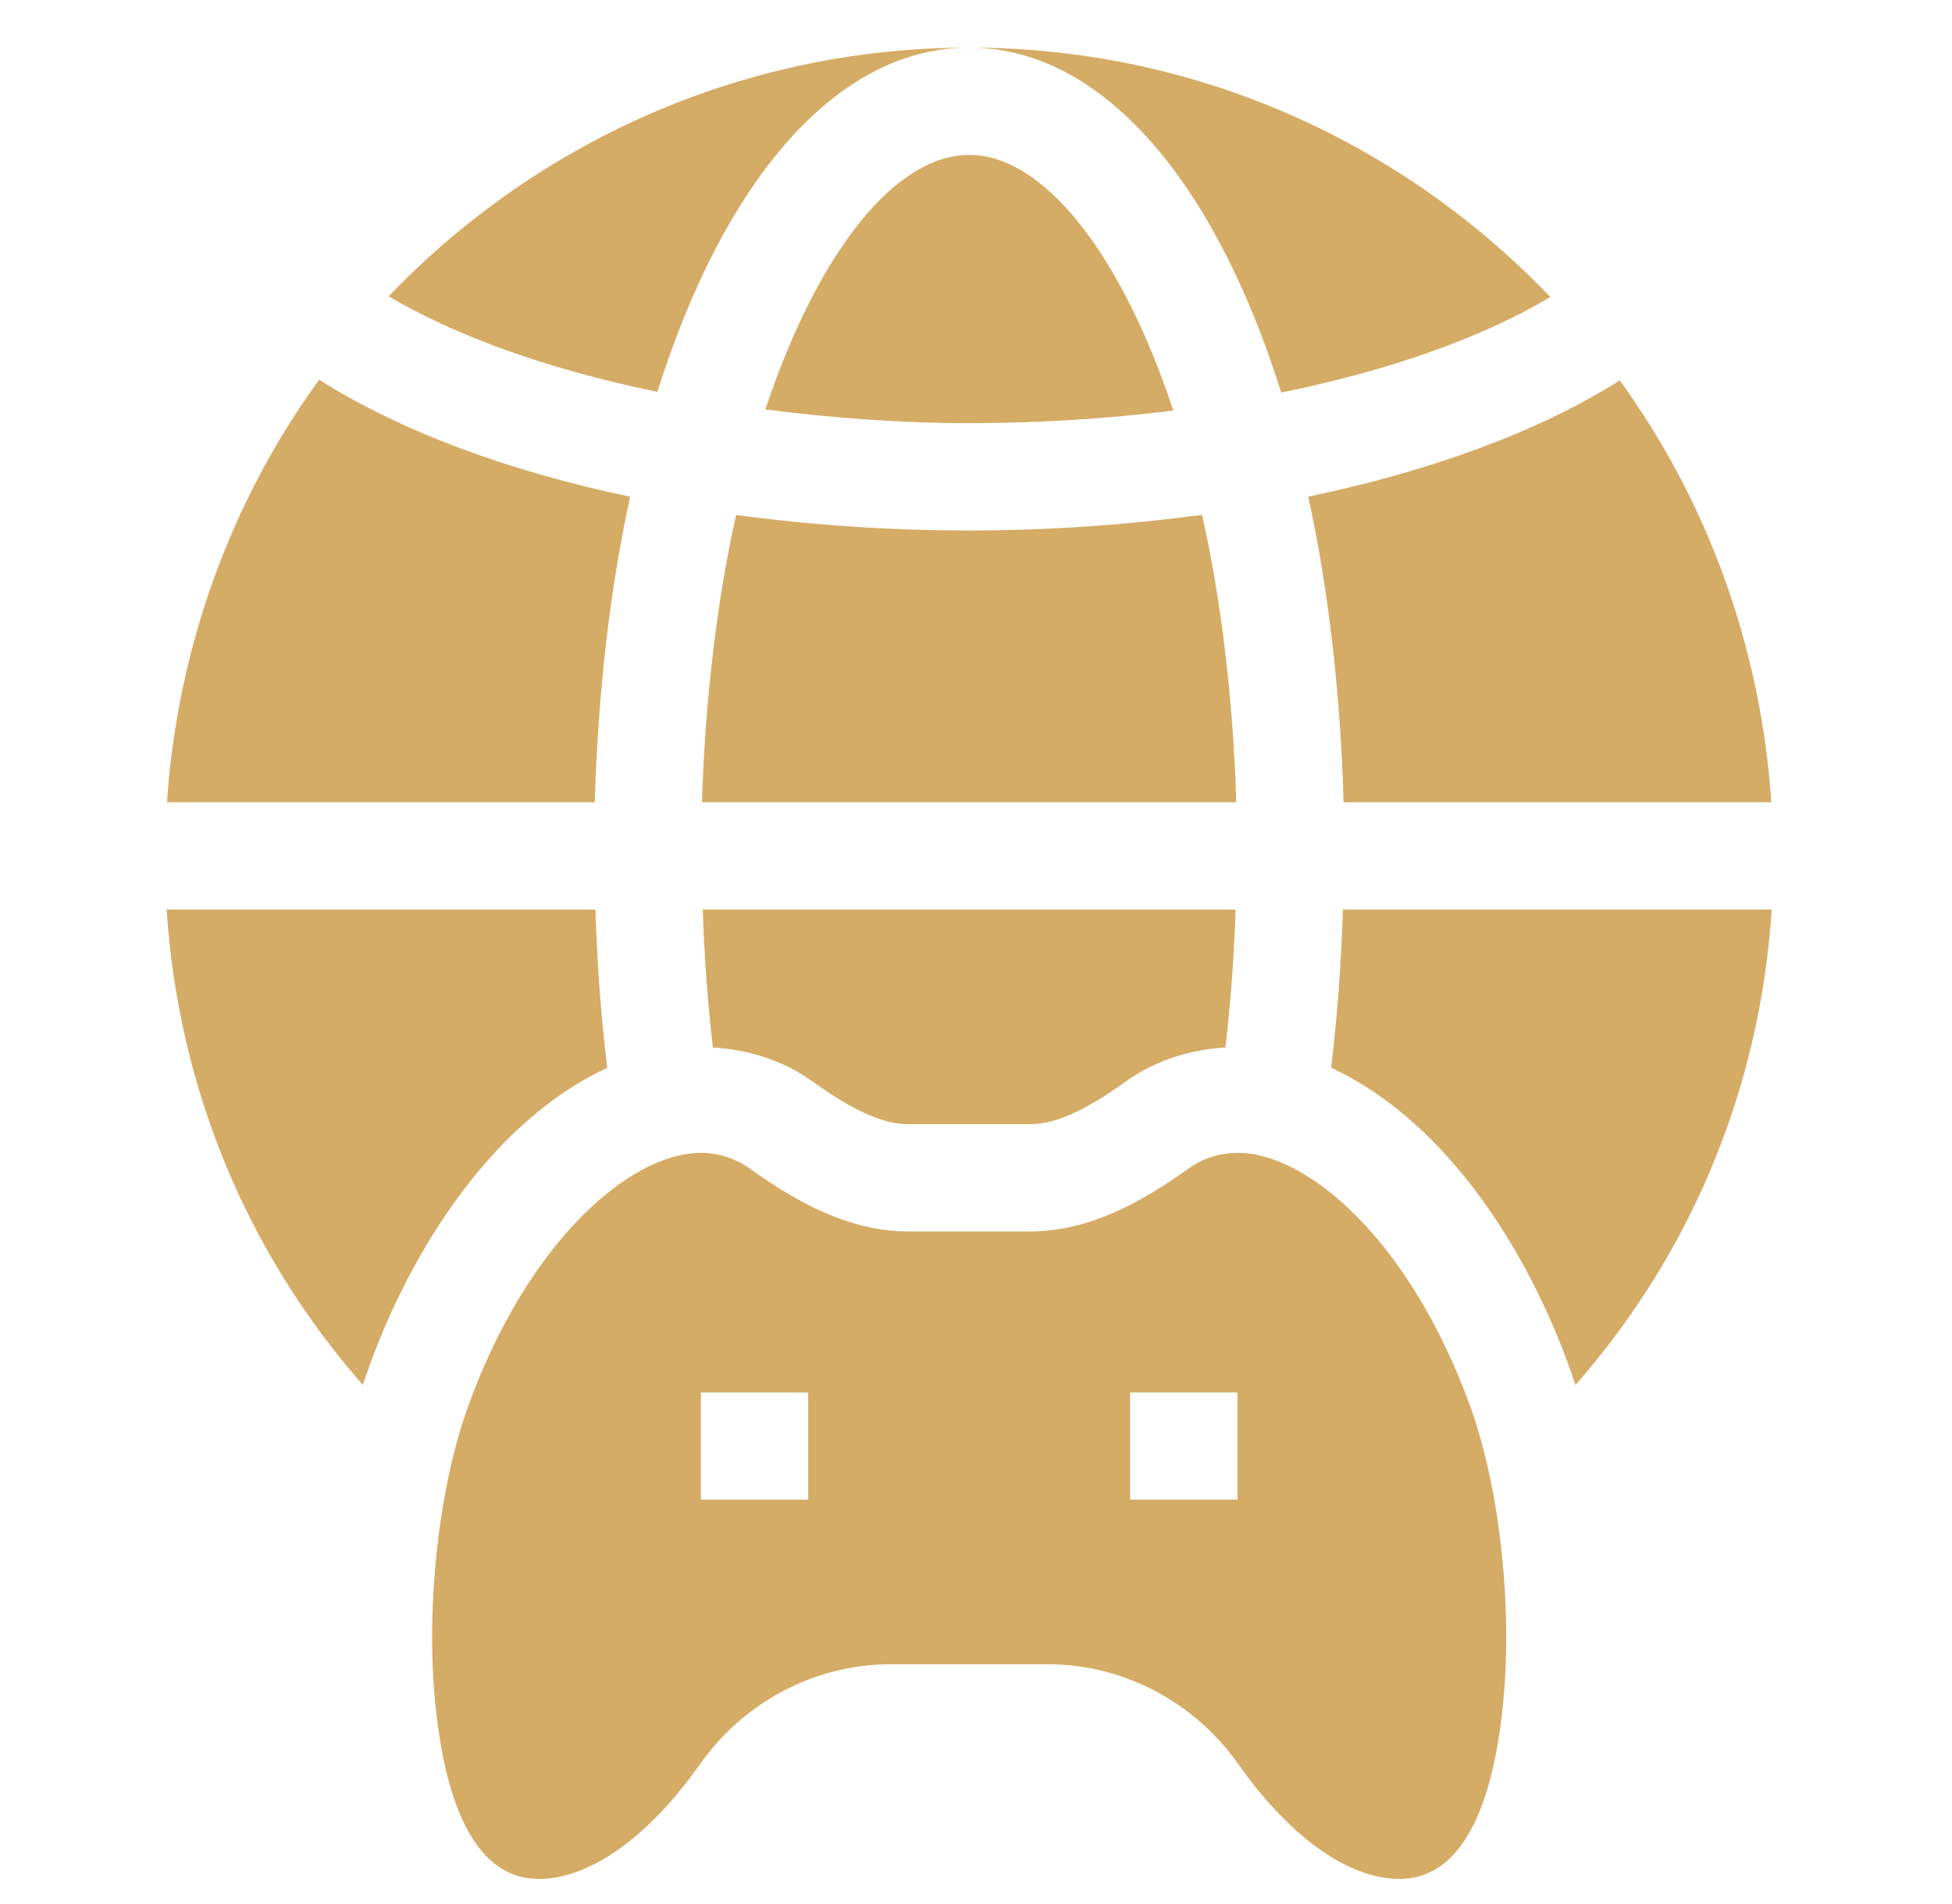
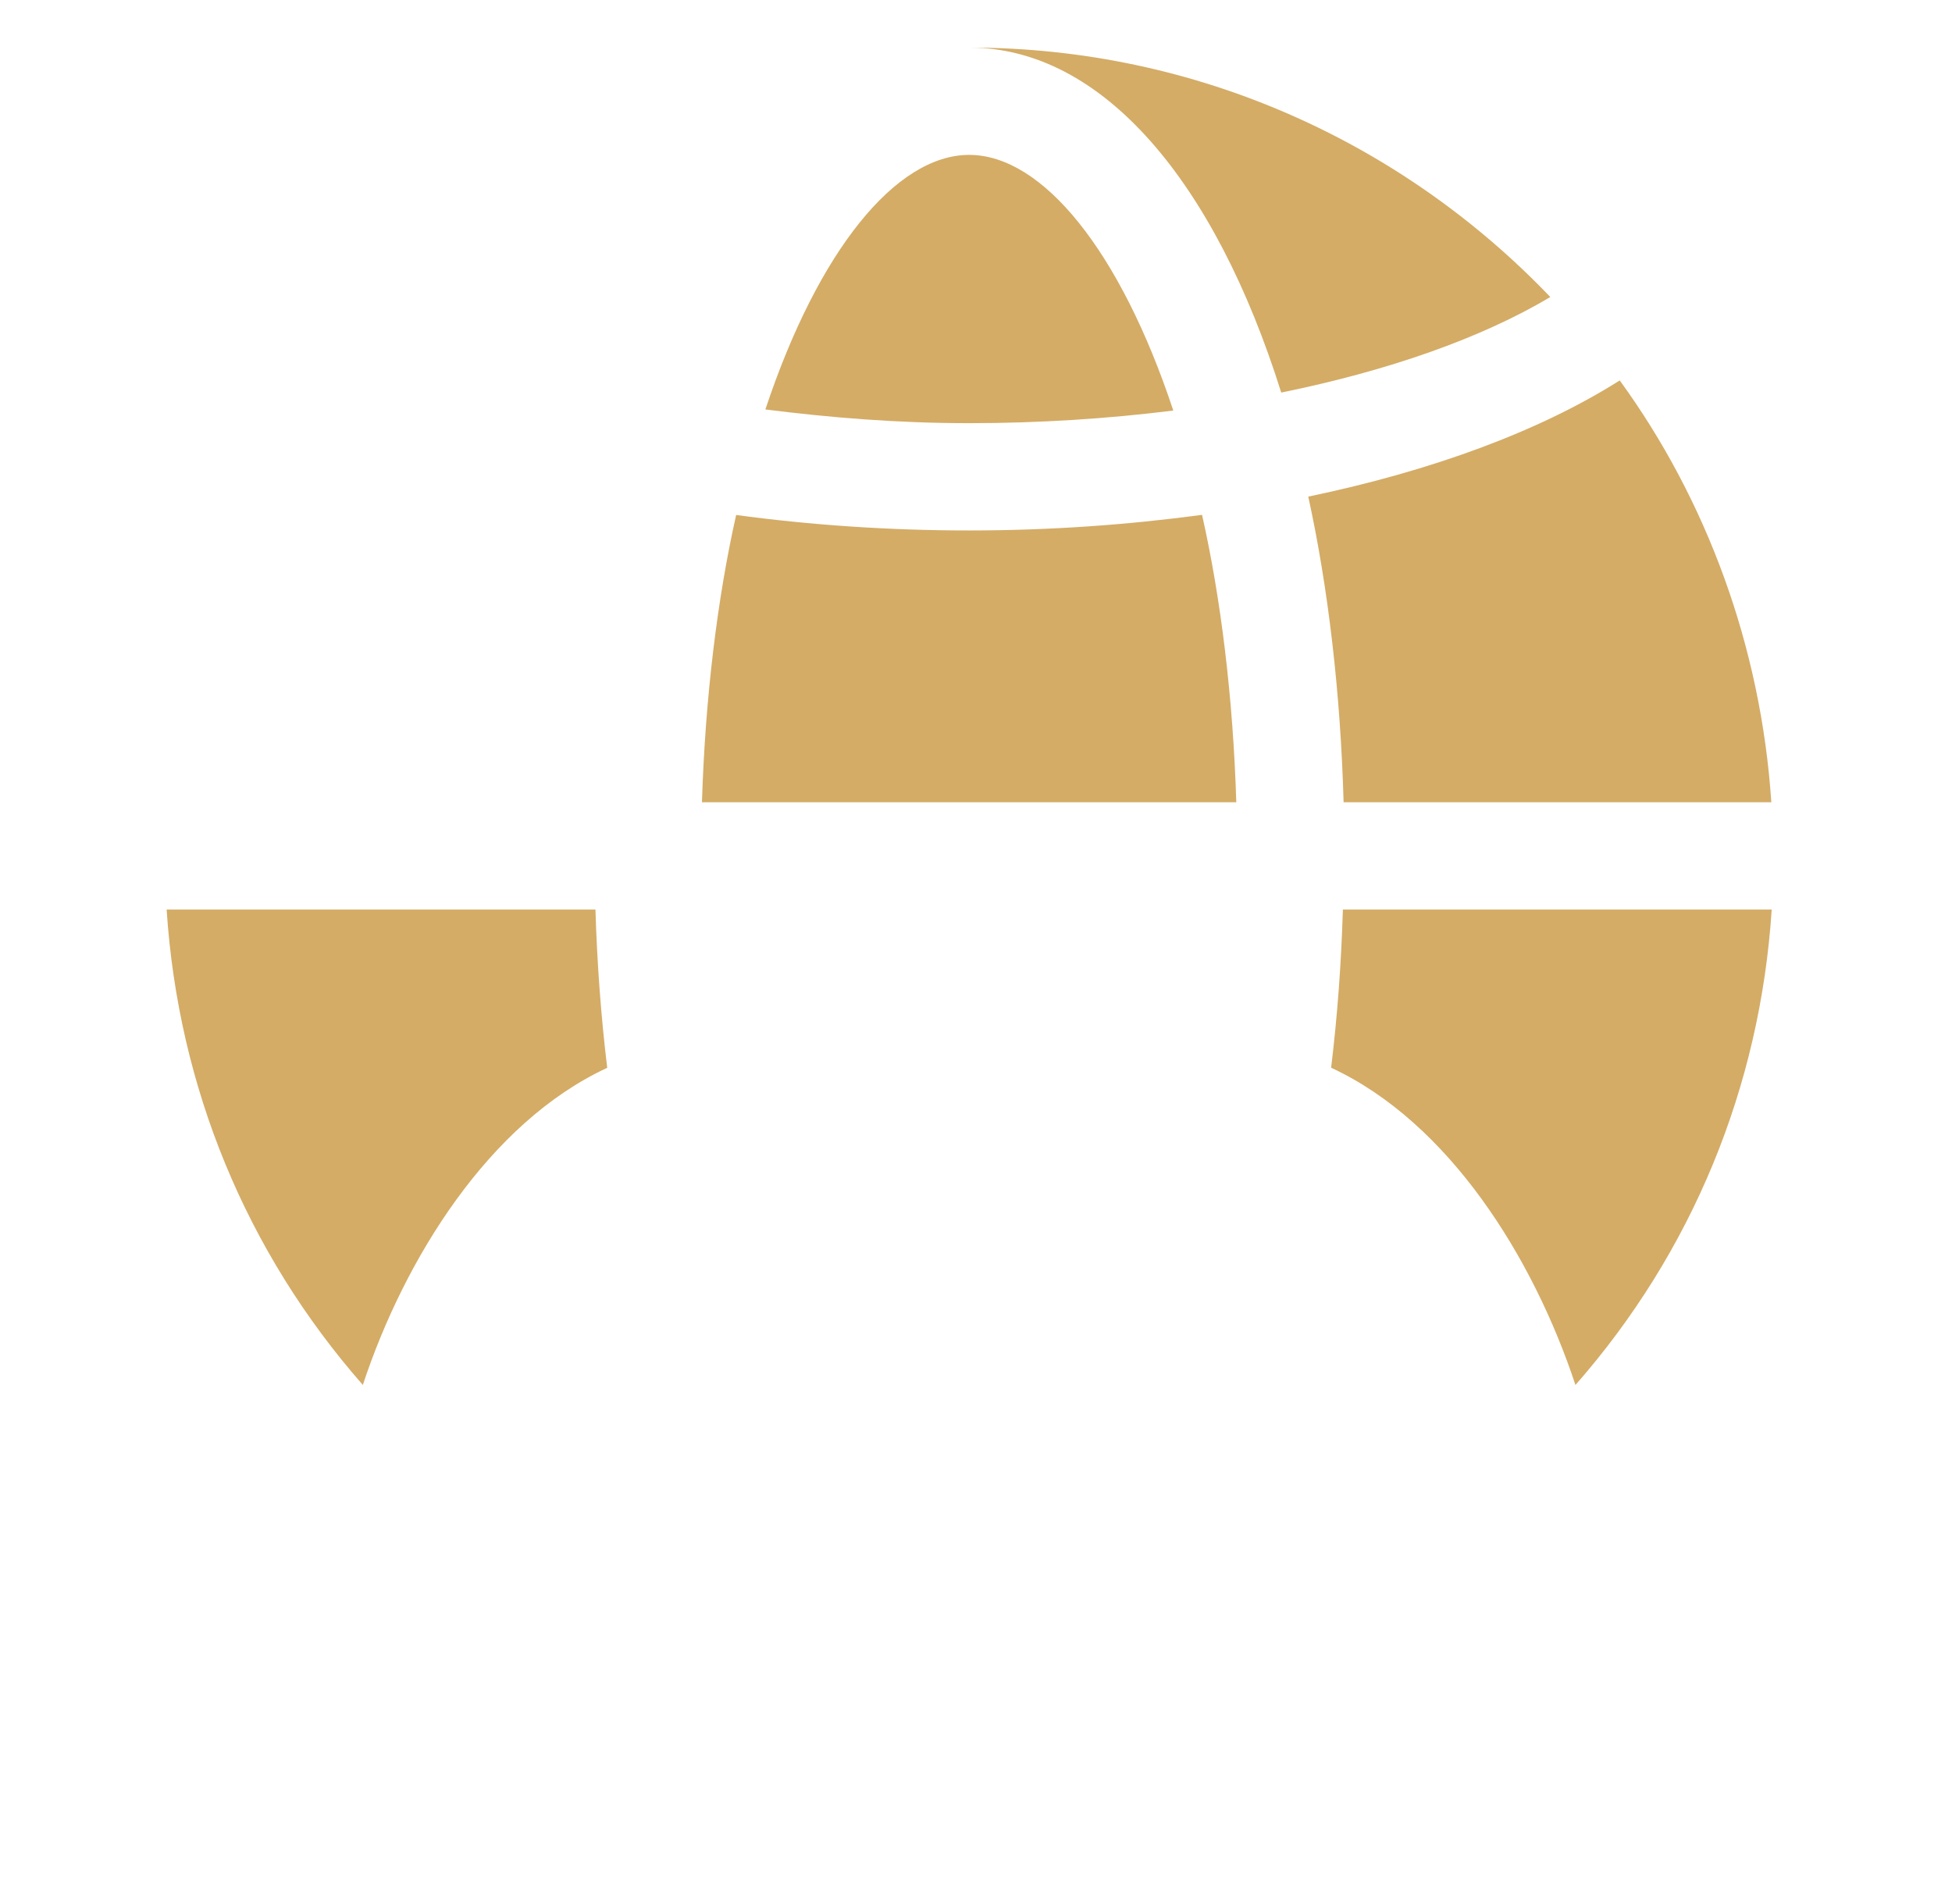
<svg xmlns="http://www.w3.org/2000/svg" width="41" height="40" viewBox="0 0 41 40" fill="none">
-   <path d="M22.008 34.963C23.587 34.963 25.083 35.747 26.007 37.059C27.09 38.594 28.324 39.473 29.392 39.473C30.968 39.473 31.426 37.299 31.576 35.732C31.769 33.709 31.493 31.227 30.874 29.525C29.605 26.042 27.46 24.219 25.997 24.219C25.625 24.219 25.266 24.332 24.958 24.553C23.692 25.465 22.662 25.871 21.62 25.871H19.093C18.051 25.871 17.021 25.465 15.757 24.555C15.467 24.346 15.11 24.22 14.72 24.22C13.254 24.22 11.107 26.043 9.839 29.525C9.22 31.227 8.944 33.709 9.137 35.732C9.286 37.292 9.745 39.473 11.319 39.473C12.388 39.473 13.623 38.594 14.706 37.059C15.631 35.746 17.126 34.963 18.706 34.963H22.008ZM23.738 29.252H25.992V31.506H23.738V29.252ZM16.975 31.506H14.721V29.252H16.975V31.506Z" fill="#D4AC66" />
  <path d="M24.644 8.625C23.532 5.268 21.895 3.254 20.357 3.254C18.821 3.254 17.188 5.259 16.076 8.602C17.419 8.771 18.829 8.89 20.357 8.89C21.831 8.89 23.272 8.796 24.644 8.625Z" fill="#D4AC66" />
  <path d="M37.205 16.854C36.988 13.583 35.842 10.495 34.021 7.992C32.334 9.06 30.075 9.892 27.479 10.433C27.899 12.352 28.157 14.563 28.221 16.854H37.205Z" fill="#D4AC66" />
  <path d="M25.248 10.816C23.689 11.026 22.048 11.144 20.356 11.144C18.65 11.144 17.01 11.028 15.462 10.819C15.067 12.575 14.812 14.659 14.744 16.854H25.967C25.9 14.658 25.644 12.573 25.248 10.816Z" fill="#D4AC66" />
-   <path d="M3.508 16.854H12.493C12.557 14.564 12.815 12.353 13.235 10.435C10.62 9.886 8.381 9.04 6.704 7.977C4.877 10.482 3.726 13.577 3.508 16.854Z" fill="#D4AC66" />
  <path d="M32.563 6.24C29.483 3.018 25.156 1 20.358 1C23.152 1 25.519 3.809 26.911 8.247C29.162 7.789 31.114 7.103 32.563 6.24Z" fill="#D4AC66" />
  <path d="M33.091 29.096C35.544 26.301 36.971 22.833 37.213 19.108H28.206C28.172 20.238 28.091 21.347 27.959 22.431C30.434 23.579 32.206 26.42 33.091 29.096Z" fill="#D4AC66" />
-   <path d="M17.077 22.727C18.172 23.515 18.73 23.617 19.093 23.617H21.62C21.984 23.617 22.542 23.515 23.642 22.723C24.262 22.278 24.986 22.053 25.739 22.005C25.85 21.059 25.921 20.094 25.952 19.108H14.762C14.793 20.094 14.863 21.059 14.974 22.005C15.731 22.053 16.459 22.28 17.077 22.727Z" fill="#D4AC66" />
-   <path d="M13.807 8.233C15.2 3.804 17.564 1 20.356 1C15.565 1 11.243 3.012 8.164 6.224C9.546 7.045 11.467 7.75 13.807 8.233Z" fill="#D4AC66" />
  <path d="M7.621 29.095C8.496 26.445 10.275 23.582 12.754 22.433C12.623 21.348 12.541 20.239 12.507 19.108H3.5C3.743 22.833 5.169 26.301 7.621 29.095Z" fill="#D4AC66" />
</svg>